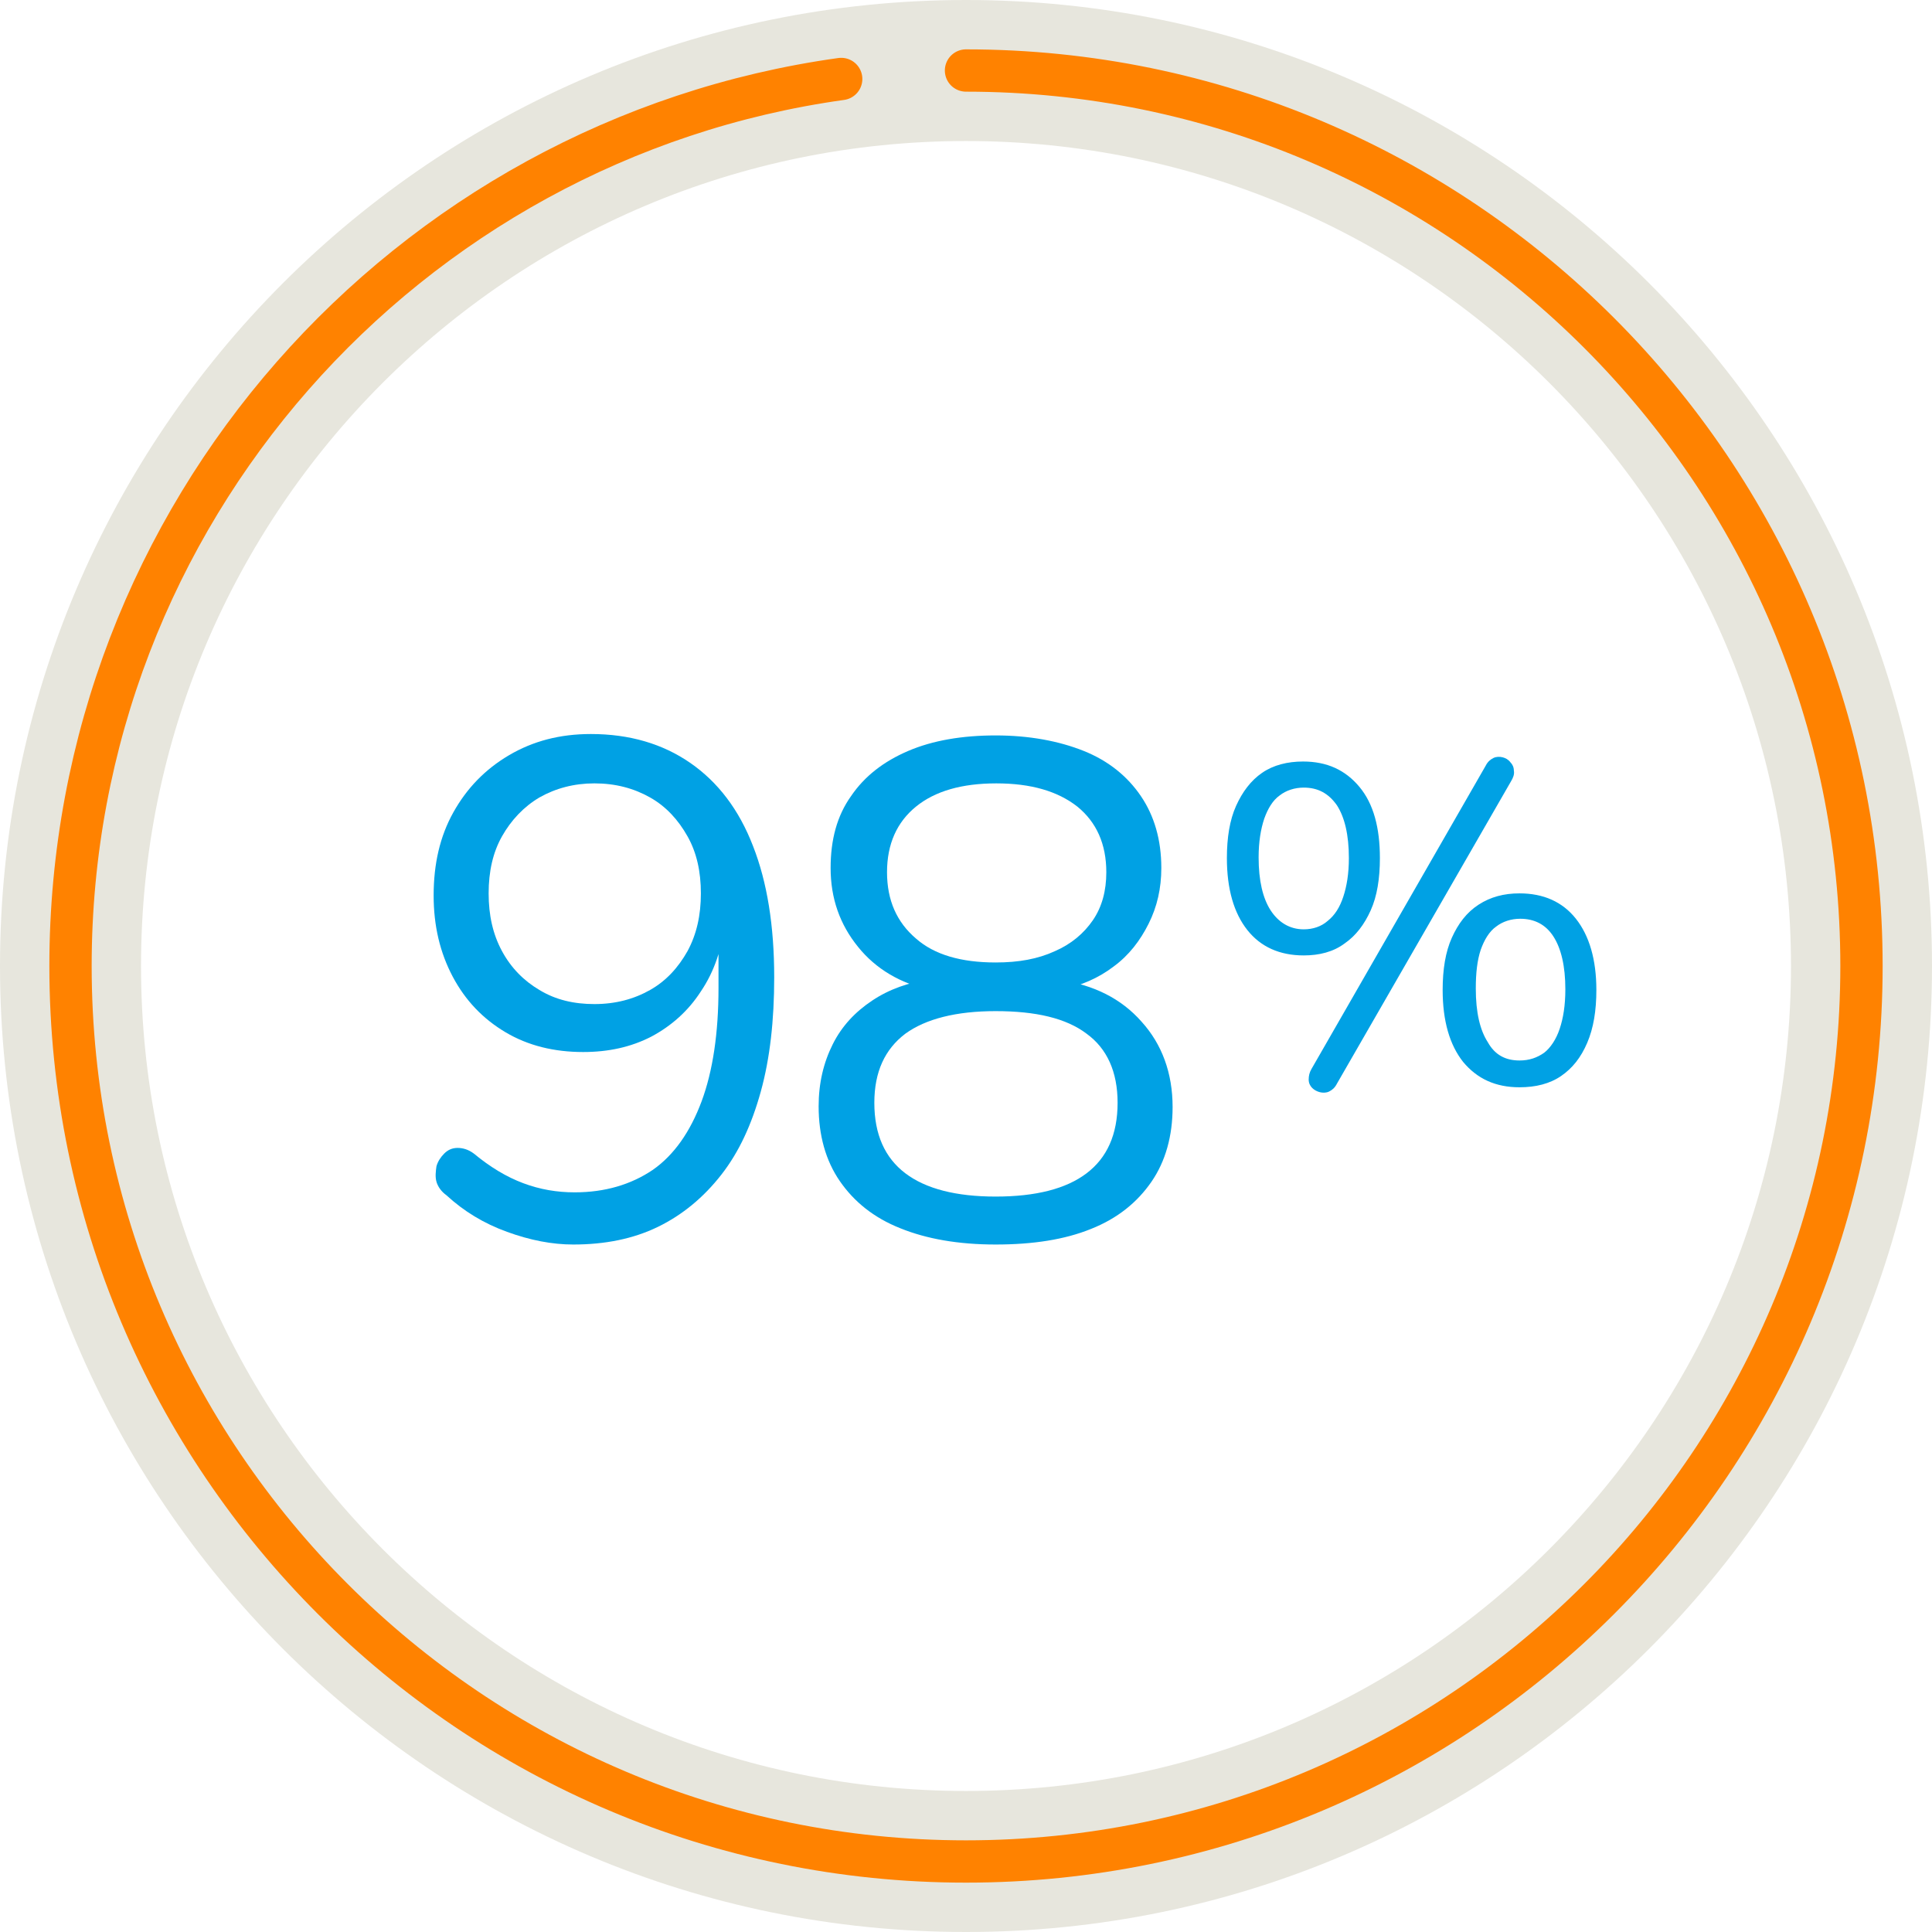
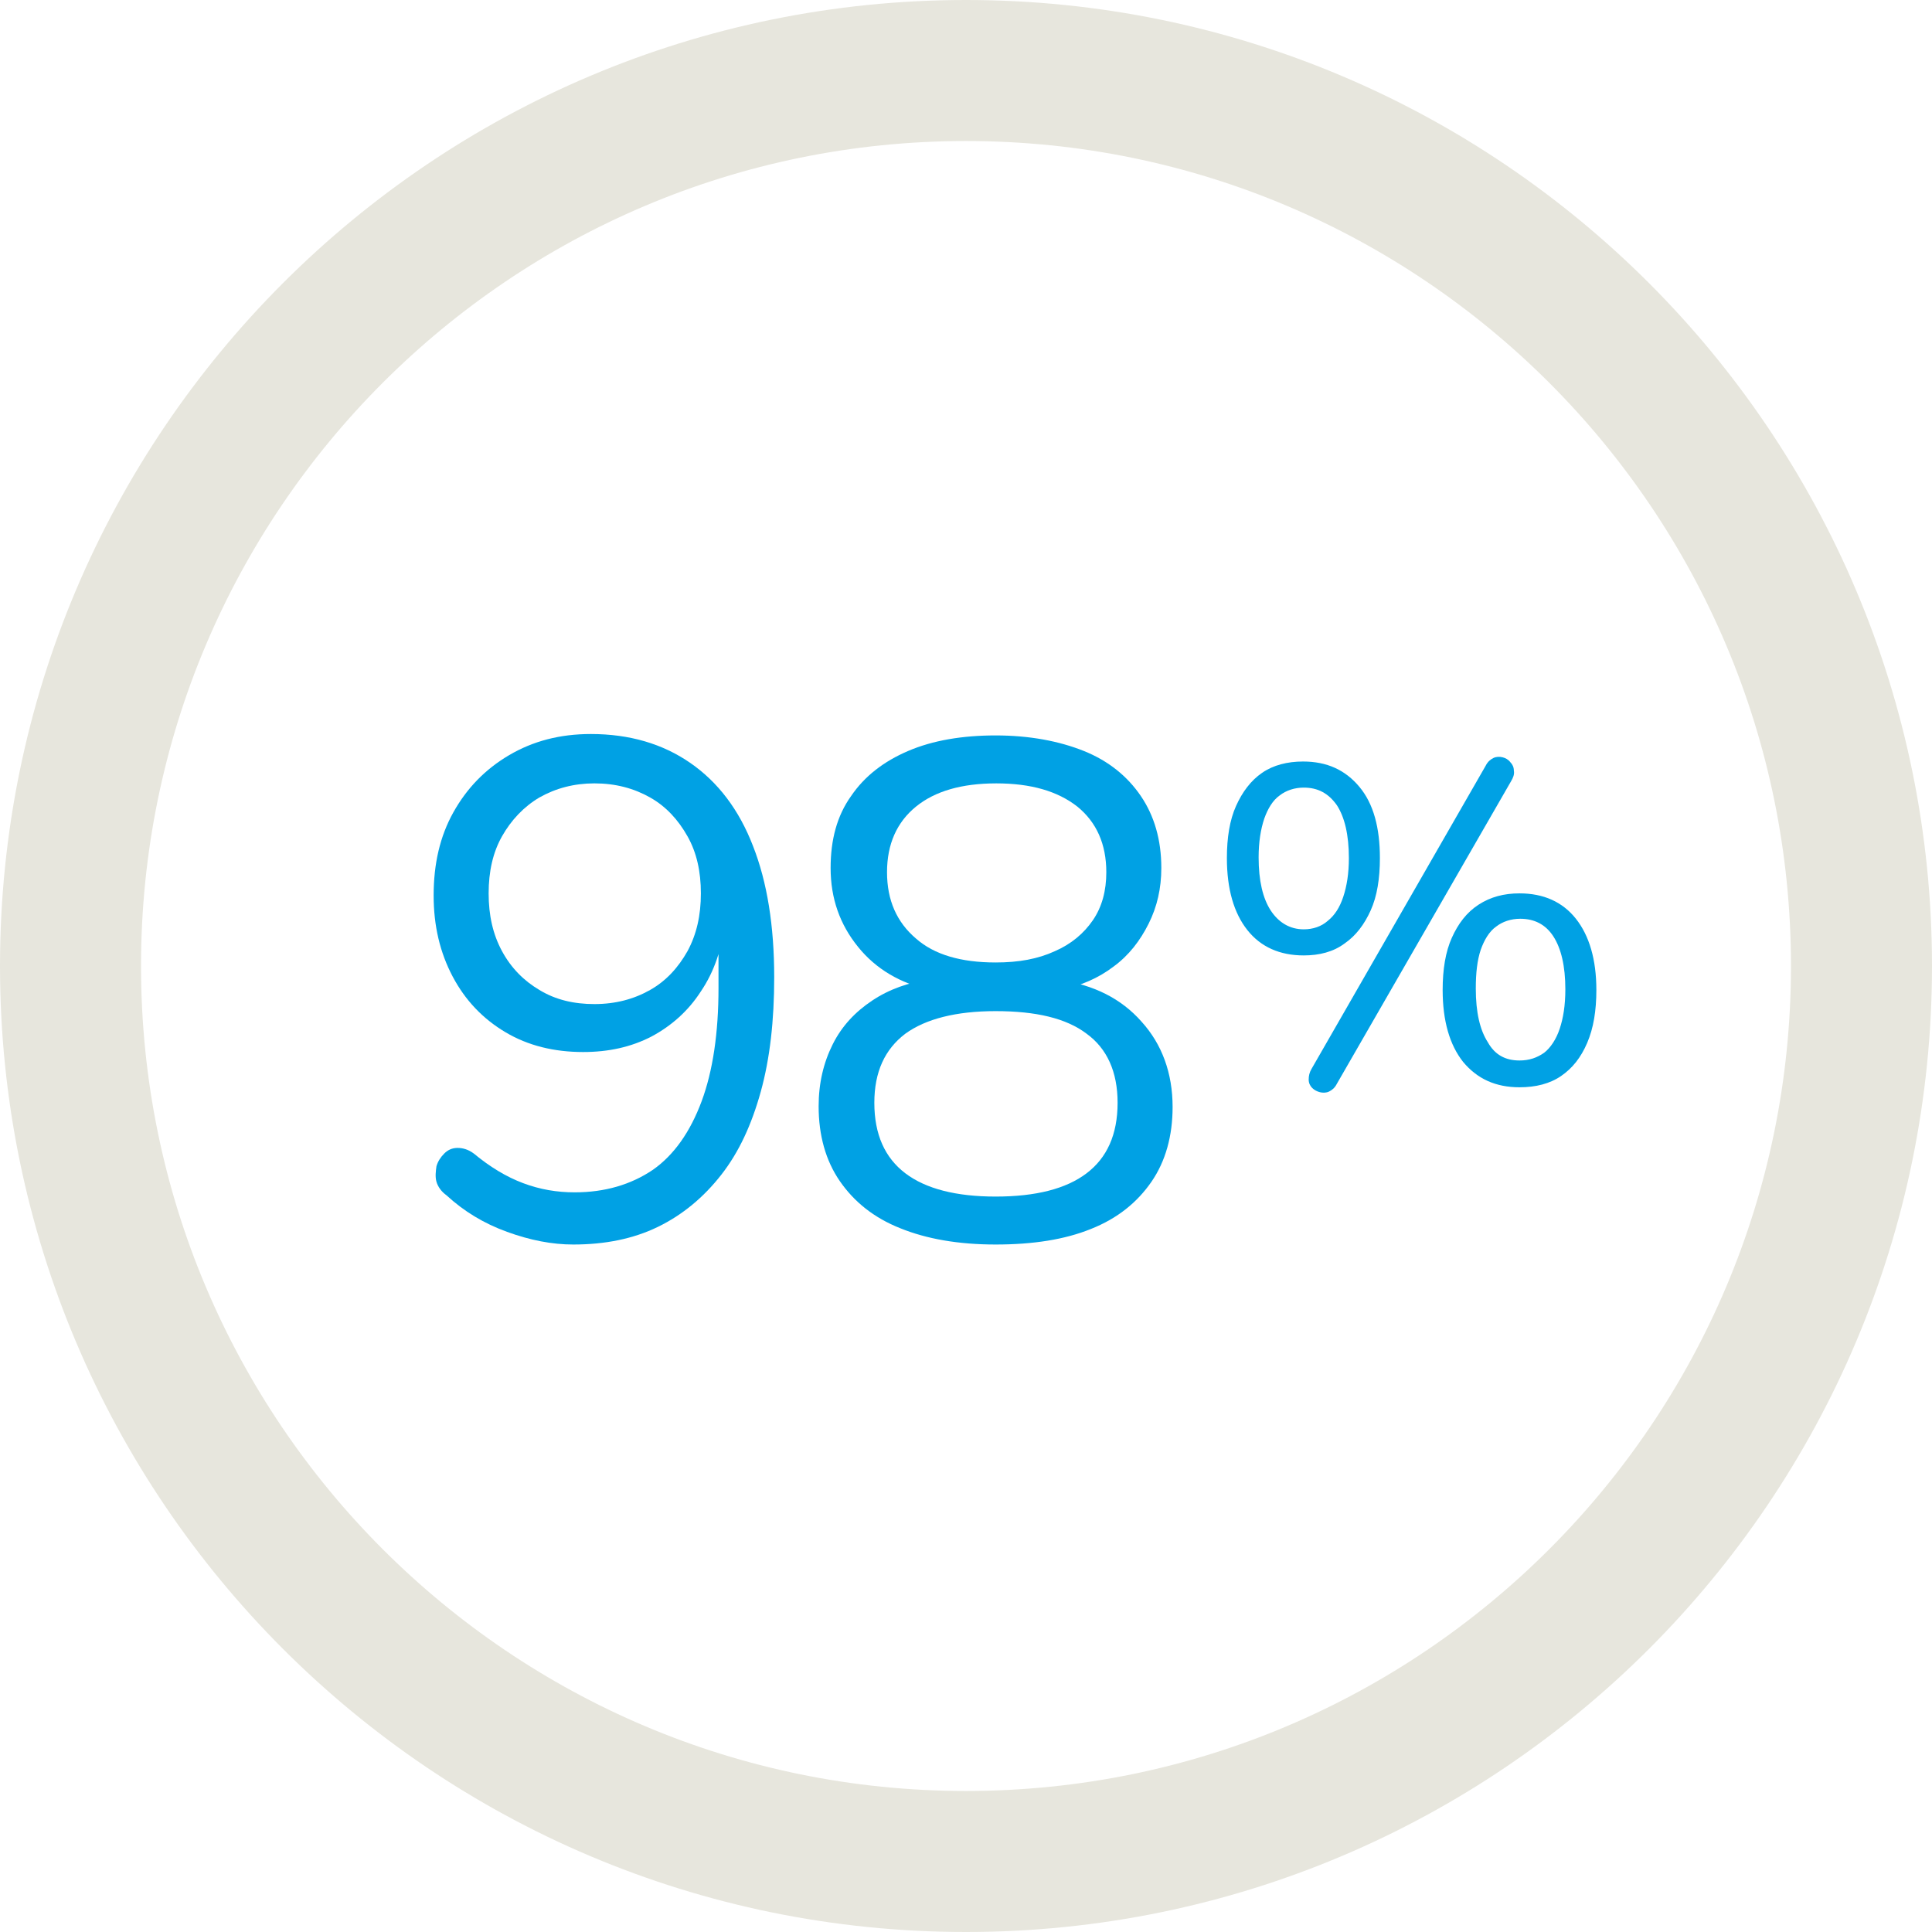
<svg xmlns="http://www.w3.org/2000/svg" version="1.1" id="Layer_1" x="0px" y="0px" viewBox="0 0 274 274" style="enable-background:new 0 0 274 274;" xml:space="preserve">
  <style type="text/css">
	.st0{enable-background:new    ;}
	.st1{fill:#00A1E4;}
	.st2{fill:none;stroke:#E7E6DD;stroke-width:20;}
	.st3{fill:none;stroke:#FF8200;stroke-width:6;stroke-linecap:round;}
</style>
  <g id="GAMMAGARD-Patient-Desktop">
    <g id="_x31_.3_x5F_Effectiveness_x5F_and_x5F_Safety_x5F_for_x5F_SubQ-" transform="translate(-167, -1422)">
      <g id="Group-2" transform="translate(177, 1432)">
        <g class="st0">
          <path class="st1" d="M71.3,166.5c-3,0-6.1-0.6-9.4-1.8c-3.3-1.2-6.1-2.9-8.6-5.2c-0.7-0.5-1.2-1.2-1.4-1.9      c-0.2-0.7-0.1-1.5,0-2.2c0.2-0.7,0.6-1.3,1.1-1.8s1.1-0.8,1.9-0.8c0.7,0,1.5,0.2,2.3,0.8c2.3,1.9,4.6,3.3,7,4.2      c2.4,0.9,4.8,1.3,7.3,1.3c4.3,0,8-1.1,11.1-3.2c3-2.1,5.3-5.4,6.9-9.7c1.6-4.3,2.4-9.7,2.4-16.1v-9.3h0.9      c-0.4,3.7-1.5,7-3.4,9.8c-1.8,2.8-4.2,4.9-7,6.4c-2.9,1.5-6.1,2.2-9.7,2.2c-4.1,0-7.8-0.9-11-2.8c-3.2-1.9-5.7-4.5-7.5-7.9      c-1.8-3.4-2.7-7.2-2.7-11.5c0-4.5,0.9-8.4,2.8-11.8c1.9-3.4,4.5-6.1,7.9-8.1c3.4-2,7.2-3,11.6-3c5.5,0,10.2,1.4,14.1,4.1      c3.9,2.7,6.9,6.6,8.9,11.8c2,5.1,3,11.3,3,18.6c0,6.1-0.6,11.5-1.9,16.2c-1.3,4.7-3.1,8.6-5.6,11.8c-2.5,3.2-5.5,5.7-9,7.4      C79.8,165.7,75.8,166.5,71.3,166.5z M74.3,132.4c3,0,5.6-0.7,7.9-2c2.3-1.3,4-3.2,5.3-5.5c1.3-2.4,1.9-5.1,1.9-8.2      c0-3.1-0.6-5.8-1.9-8.1c-1.3-2.3-3-4.2-5.3-5.5c-2.3-1.3-4.9-2-7.9-2c-2.9,0-5.5,0.7-7.8,2c-2.2,1.3-4,3.2-5.3,5.5      c-1.3,2.3-1.9,5-1.9,8.1c0,3.1,0.6,5.8,1.9,8.2c1.3,2.4,3.1,4.2,5.3,5.5C68.8,131.8,71.4,132.4,74.3,132.4z" />
          <path class="st1" d="M131.2,166.5c-5.3,0-9.8-0.8-13.5-2.3c-3.8-1.5-6.6-3.8-8.6-6.7c-2-2.9-3-6.5-3-10.6c0-3.3,0.7-6.2,2-8.8      c1.3-2.6,3.2-4.6,5.6-6.2c2.4-1.6,5.2-2.6,8.3-3v1.5c-4.3-0.9-7.8-3-10.3-6.1c-2.6-3.2-3.9-6.9-3.9-11.2c0-4,0.9-7.4,2.9-10.2      c1.9-2.8,4.6-4.9,8.1-6.4c3.5-1.5,7.7-2.2,12.4-2.2c4.8,0,9,0.8,12.5,2.2s6.2,3.6,8.1,6.4c1.9,2.8,2.9,6.2,2.9,10.2      c0,2.9-0.6,5.5-1.8,7.9c-1.2,2.4-2.8,4.5-5,6.1c-2.1,1.6-4.6,2.7-7.5,3.3v-1.4c4.7,0.7,8.6,2.6,11.5,5.9      c2.9,3.2,4.4,7.3,4.4,12.1c0,4.1-1,7.7-3,10.6c-2,2.9-4.8,5.2-8.6,6.7C141,165.8,136.5,166.5,131.2,166.5z M131.2,159.7      c5.7,0,10-1.1,12.9-3.3s4.4-5.5,4.4-10c0-4.4-1.5-7.7-4.4-9.8c-2.9-2.2-7.2-3.2-12.9-3.2c-5.6,0-9.9,1.1-12.8,3.2      c-2.9,2.2-4.4,5.4-4.4,9.8c0,4.5,1.5,7.8,4.4,10C121.3,158.6,125.6,159.7,131.2,159.7z M131.2,126.5c3.3,0,6-0.5,8.4-1.6      c2.3-1,4.1-2.5,5.4-4.4c1.3-1.9,1.9-4.2,1.9-6.8c0-4-1.4-7.1-4.1-9.3c-2.8-2.2-6.6-3.3-11.5-3.3c-4.9,0-8.7,1.1-11.4,3.3      c-2.7,2.2-4.1,5.3-4.1,9.3s1.4,7.1,4.1,9.4C122.5,125.4,126.3,126.5,131.2,126.5z" />
        </g>
        <g class="st0">
          <path class="st1" d="M174.9,125.5c-3.4,0-6.1-1.2-8-3.6c-1.9-2.4-2.9-5.8-2.9-10.2c0-2.9,0.4-5.4,1.3-7.4c0.9-2,2.1-3.6,3.7-4.7      c1.6-1.1,3.6-1.6,5.8-1.6c3.4,0,6,1.2,8,3.6s2.9,5.8,2.9,10.1c0,2.9-0.4,5.4-1.3,7.4c-0.9,2-2.1,3.6-3.7,4.7      C179.1,125,177.1,125.5,174.9,125.5z M174.9,121.8c1.3,0,2.5-0.4,3.4-1.2c1-0.8,1.7-1.9,2.2-3.4c0.5-1.5,0.8-3.3,0.8-5.5      c0-3.3-0.6-5.8-1.7-7.5c-1.2-1.7-2.7-2.5-4.7-2.5c-1.3,0-2.5,0.4-3.4,1.1c-1,0.7-1.7,1.9-2.2,3.3c-0.5,1.5-0.8,3.3-0.8,5.5      c0,3.3,0.6,5.8,1.7,7.5S172.9,121.8,174.9,121.8z M179.6,143.7c-0.3,0.6-0.7,0.9-1.1,1.1c-0.4,0.2-0.9,0.2-1.3,0.1      c-0.4-0.1-0.8-0.3-1.1-0.6c-0.3-0.3-0.5-0.7-0.5-1.2s0.1-1,0.4-1.5l24.7-43c0.3-0.6,0.7-0.9,1.1-1.1c0.4-0.2,0.9-0.2,1.3-0.1      c0.4,0.1,0.8,0.3,1.1,0.7c0.3,0.3,0.5,0.7,0.5,1.2c0.1,0.5-0.1,1-0.4,1.5L179.6,143.7z M205.5,144.2c-3.4,0-6-1.2-8-3.6      c-1.9-2.4-2.9-5.8-2.9-10.2c0-2.9,0.4-5.4,1.3-7.4c0.9-2,2.1-3.6,3.8-4.7s3.6-1.6,5.8-1.6c3.4,0,6.1,1.2,8,3.6s2.9,5.8,2.9,10.1      c0,2.9-0.4,5.4-1.3,7.5c-0.9,2.1-2.1,3.6-3.7,4.7S207.8,144.2,205.5,144.2z M205.5,140.4c1.4,0,2.5-0.4,3.5-1.1      c0.9-0.7,1.7-1.9,2.2-3.4c0.5-1.5,0.8-3.3,0.8-5.6c0-3.3-0.6-5.8-1.7-7.5s-2.7-2.5-4.7-2.5c-1.3,0-2.5,0.4-3.4,1.1      c-1,0.7-1.7,1.9-2.2,3.3c-0.5,1.5-0.7,3.3-0.7,5.5c0,3.4,0.6,5.9,1.7,7.6C202,139.6,203.5,140.4,205.5,140.4z" />
        </g>
        <g id="Group-5">
          <path id="Stroke-1" class="st2" d="M254,127c0,70.1-56.9,127-127,127C56.9,254,0,197.1,0,127S56.9,0,127,0      C197.1,0,254,56.9,254,127z" />
-           <path id="Stroke-3" class="st3" d="M127,0c70.1,0,127,56.9,127,127c0,70.1-56.9,127-127,127S0,197.1,0,127      C0,62.9,47.6,9.8,109.3,1.2" />
        </g>
      </g>
    </g>
  </g>
</svg>